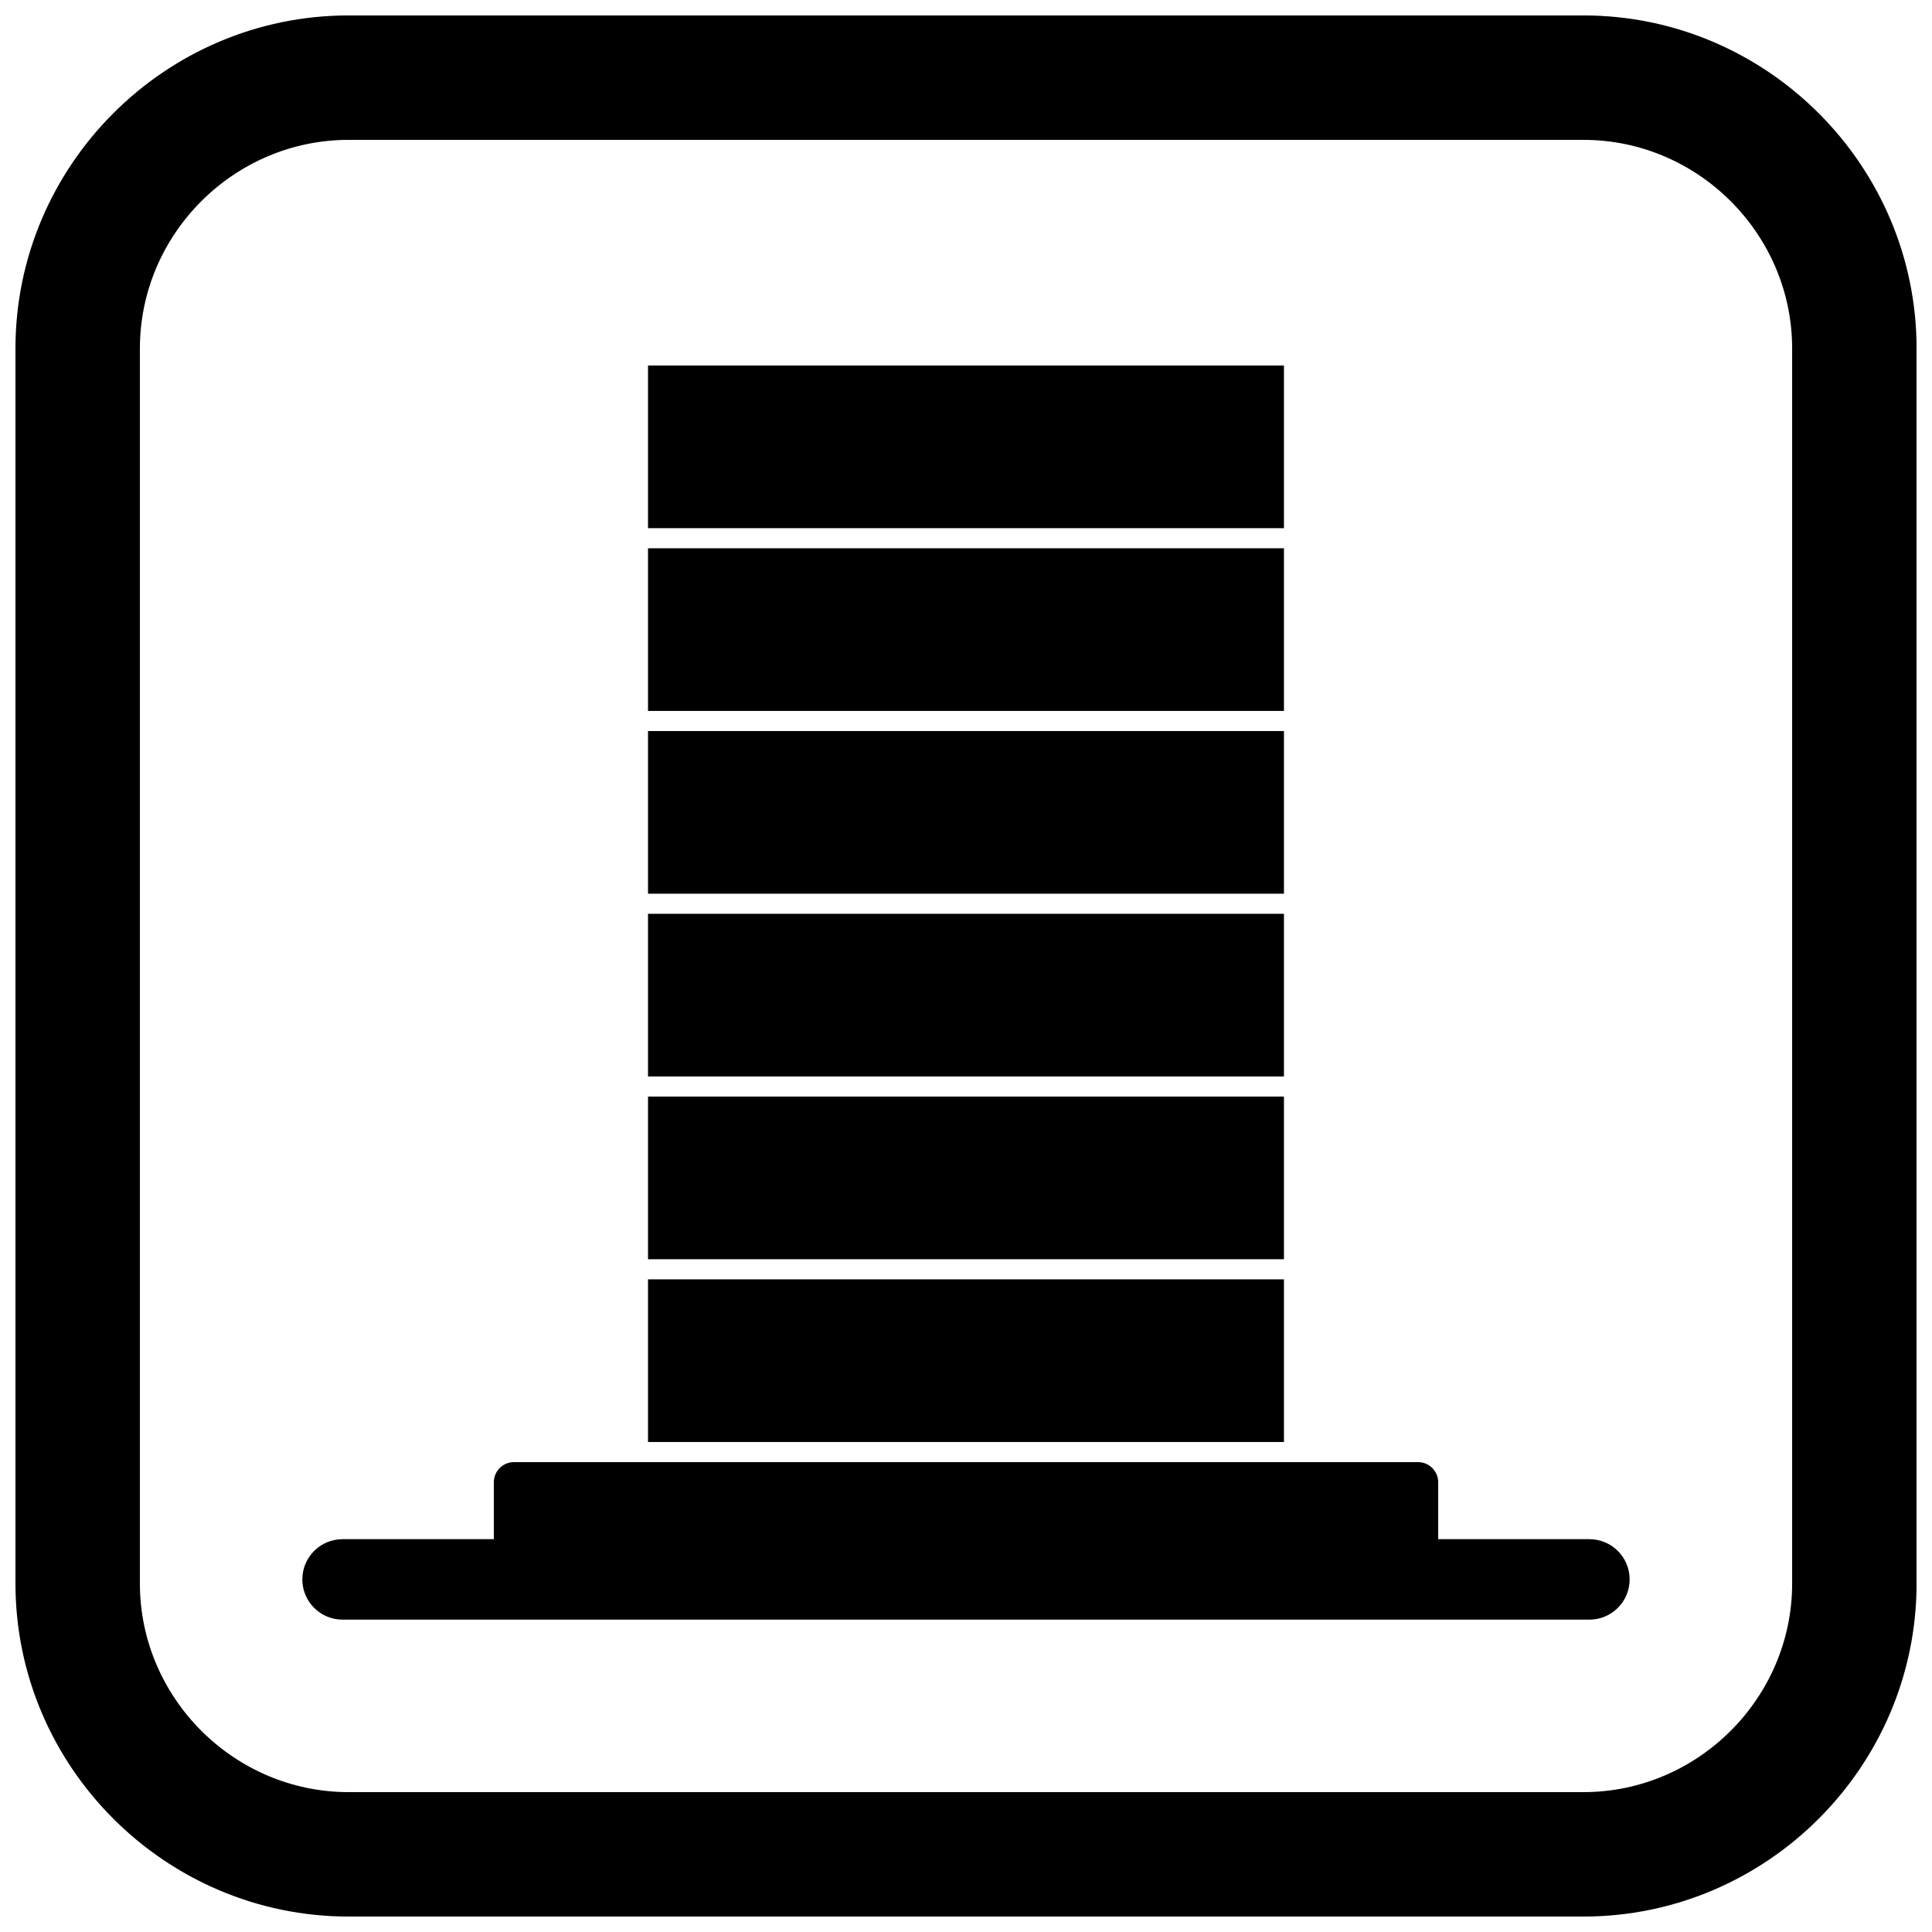
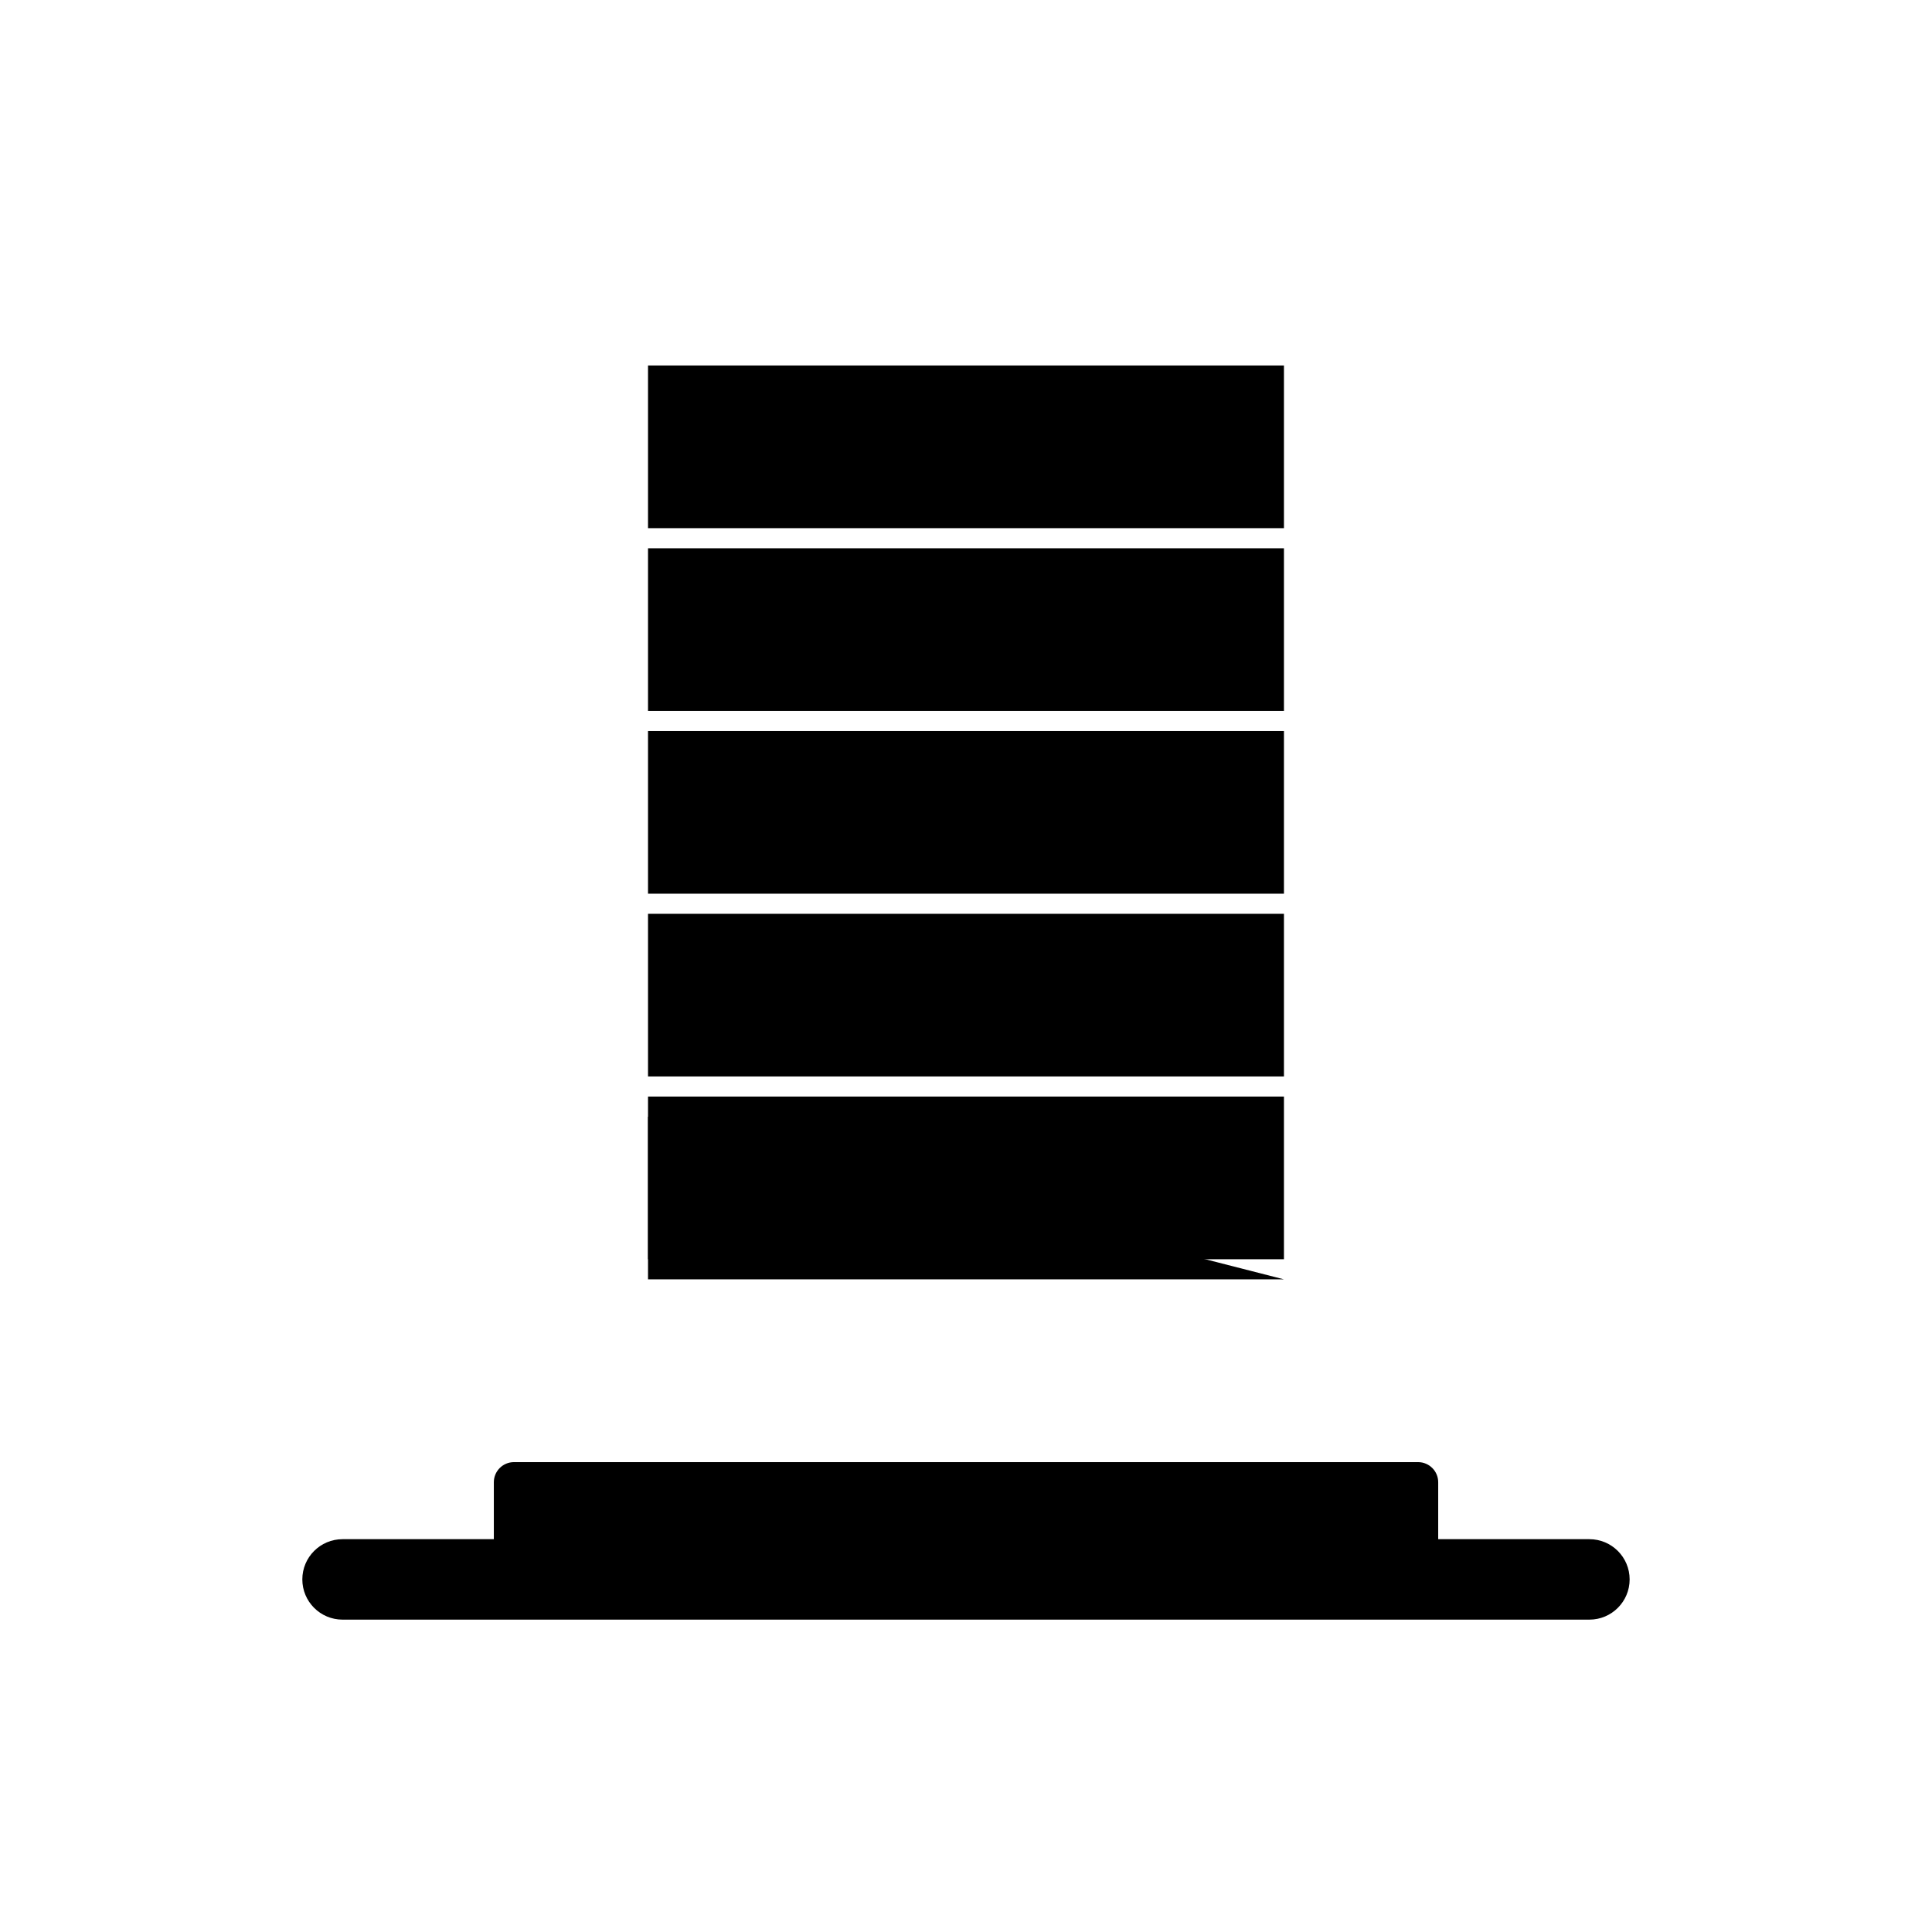
<svg xmlns="http://www.w3.org/2000/svg" width="800px" height="800px" version="1.1" viewBox="144 144 512 512">
  <defs>
    <clipPath id="a">
      <path d="m148.09 148.09h503.81v503.81h-503.81z" />
    </clipPath>
  </defs>
  <path d="m234.78 573.22c-5.887 0-10.66-4.773-10.66-10.66 0-5.887 4.773-10.66 10.66-10.66h330.43c5.887 0 10.66 4.773 10.66 10.66 0 5.887-4.773 10.66-10.66 10.66z" fill-rule="evenodd" />
  <path d="m280.2 531.48h239.61c2.941 0 5.328 2.387 5.328 5.328v25.75c0 2.941-2.387 5.328-5.328 5.328h-239.61c-2.941 0-5.328-2.387-5.328-5.328v-25.75c0-2.941 2.387-5.328 5.328-5.328z" fill-rule="evenodd" />
-   <path d="m484.26 483.04v43.105h-168.53v-43.105z" fill-rule="evenodd" />
+   <path d="m484.26 483.04h-168.53v-43.105z" fill-rule="evenodd" />
  <path d="m484.26 477.71v-43.109h-168.53v43.109z" fill-rule="evenodd" />
  <path d="m484.26 386.17v43.105h-168.53v-43.105z" fill-rule="evenodd" />
  <path d="m484.26 380.84v-43.105h-168.53v43.105z" fill-rule="evenodd" />
  <path d="m484.26 289.3v43.105h-168.53v-43.105z" fill-rule="evenodd" />
  <path d="m484.26 283.97v-43.109h-168.53v43.109z" fill-rule="evenodd" />
  <g clip-path="url(#a)">
-     <path d="m236.37 148.09h327.27c48.551 0 88.273 39.723 88.273 88.273v327.27c0 48.551-39.723 88.273-88.273 88.273h-327.27c-48.551 0-88.273-39.723-88.273-88.273v-327.27c0-48.551 39.723-88.273 88.273-88.273zm0 32.977c-30.348 0-55.297 24.949-55.297 55.297v327.27c0 30.348 24.949 55.297 55.297 55.297h327.27c30.348 0 55.297-24.949 55.297-55.297v-327.27c0-30.348-24.949-55.297-55.297-55.297z" fill-rule="evenodd" />
-   </g>
+     </g>
</svg>